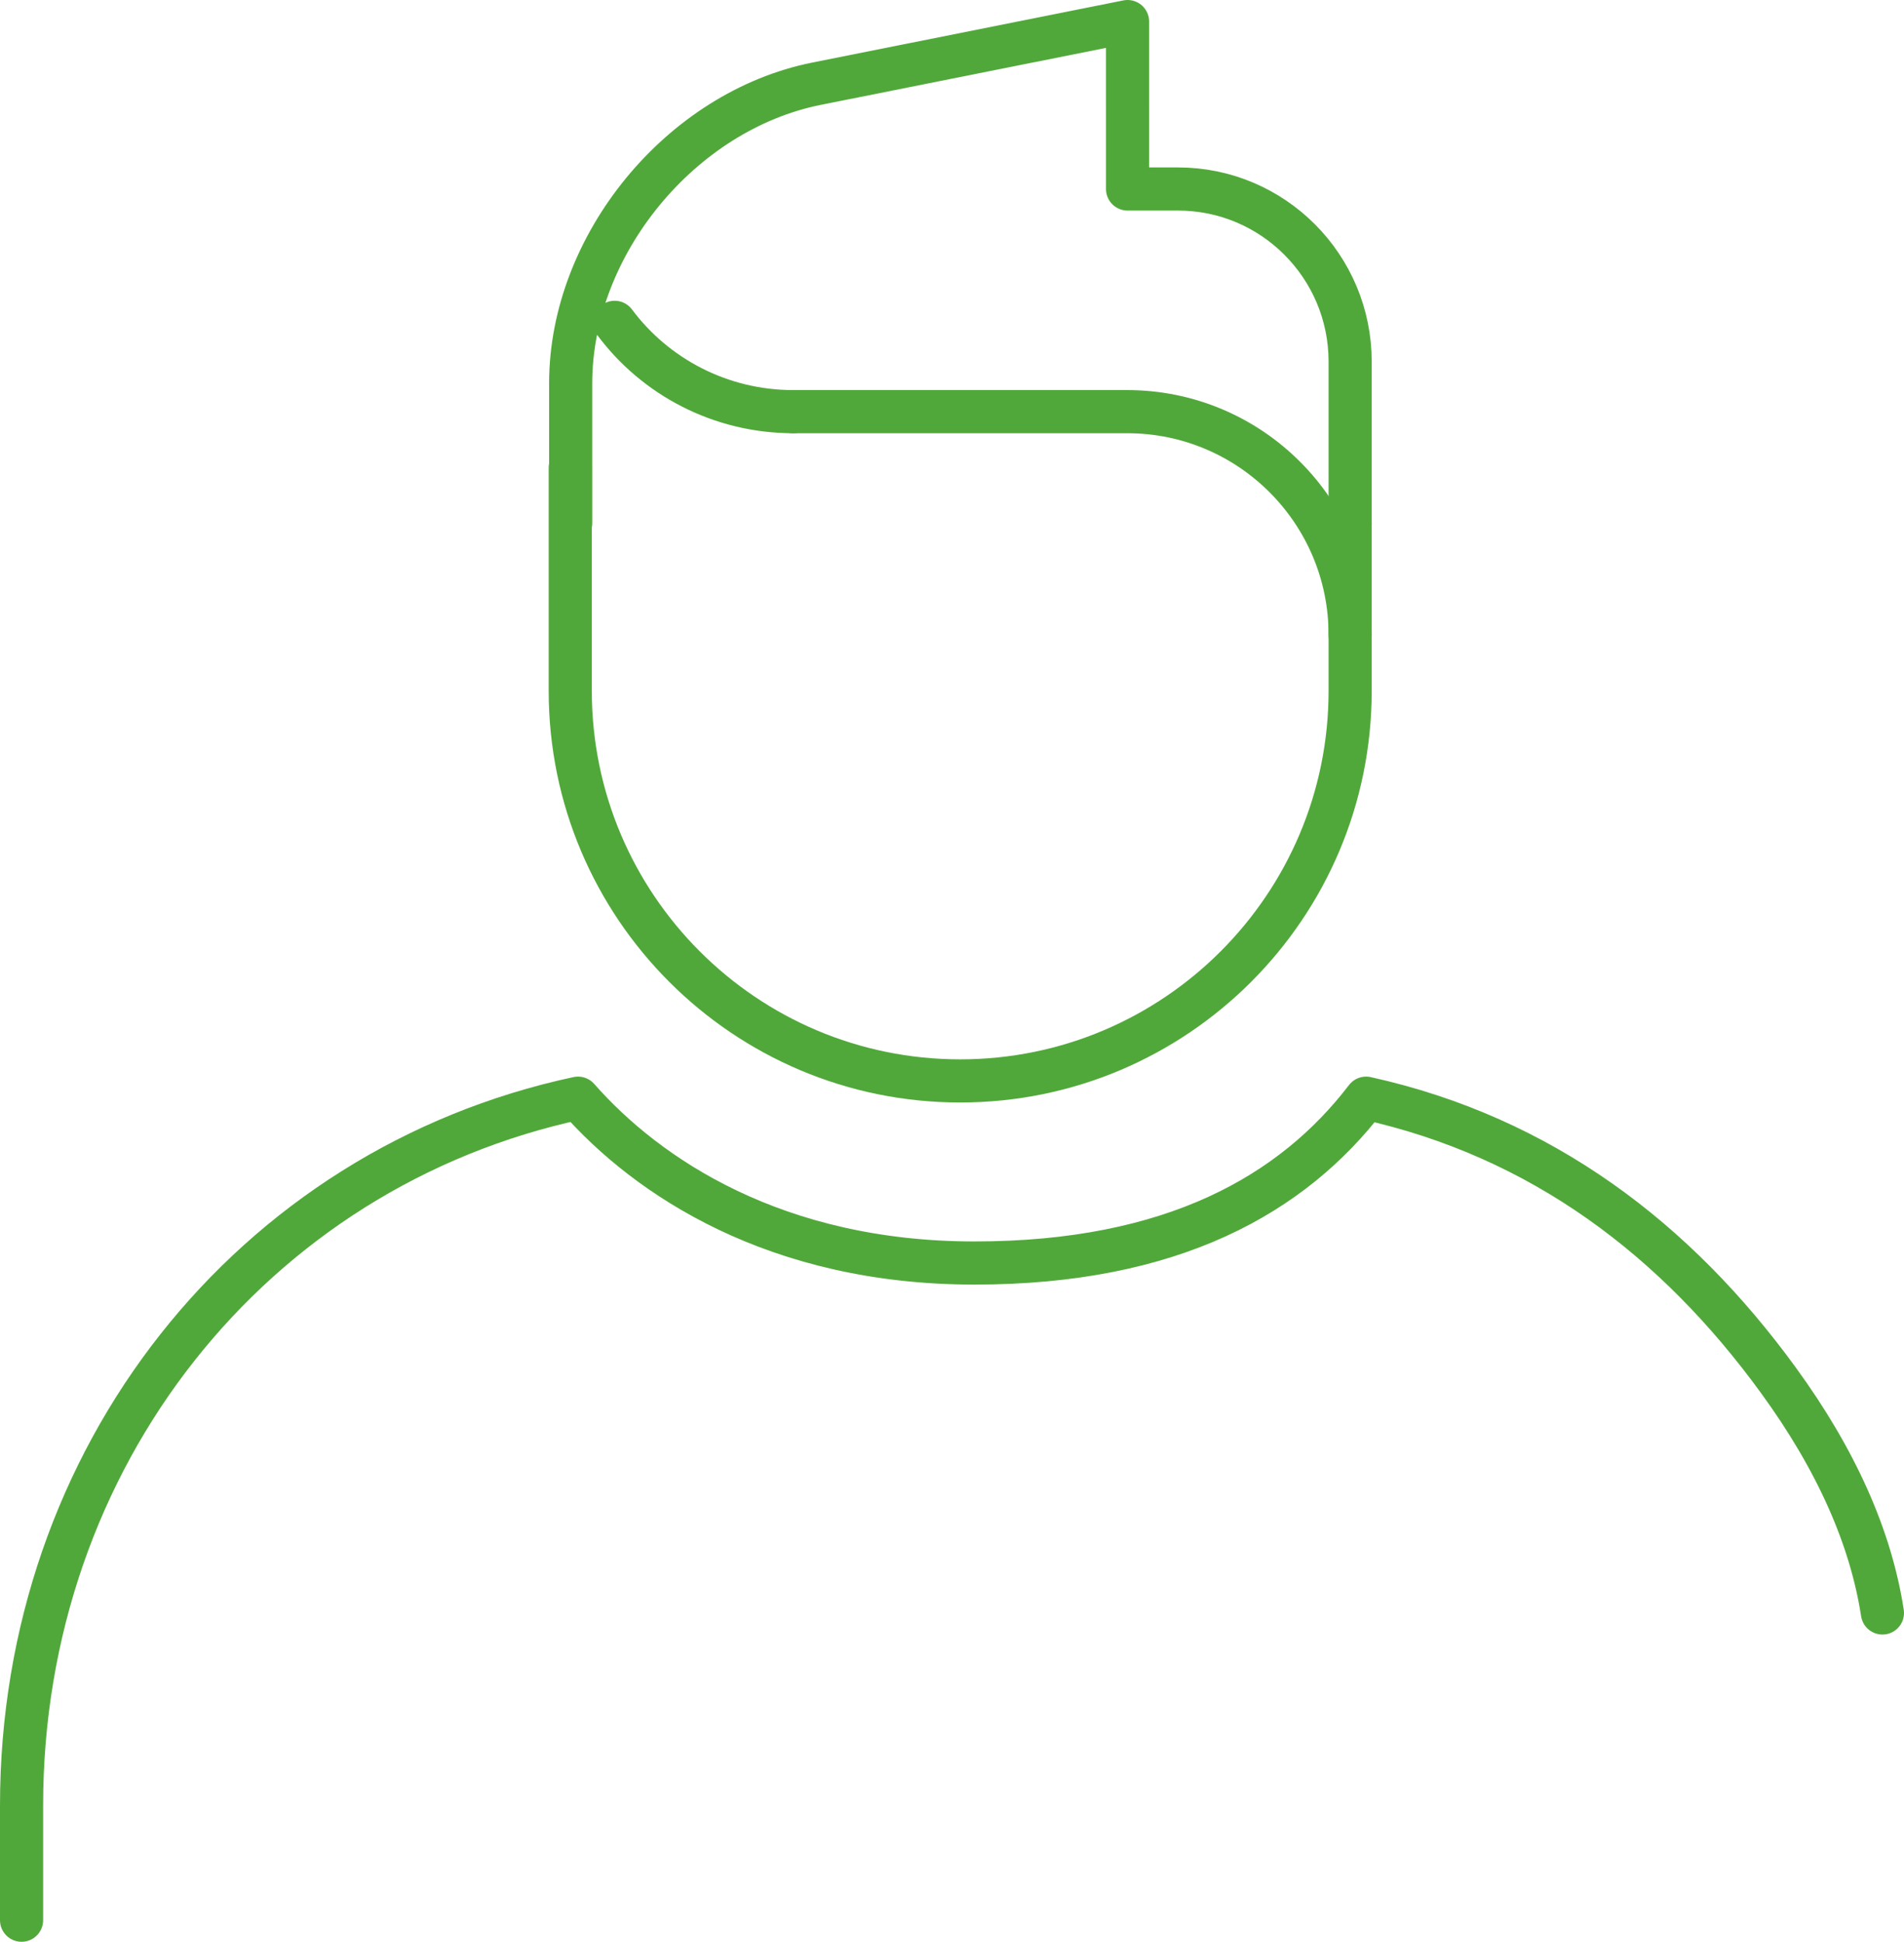
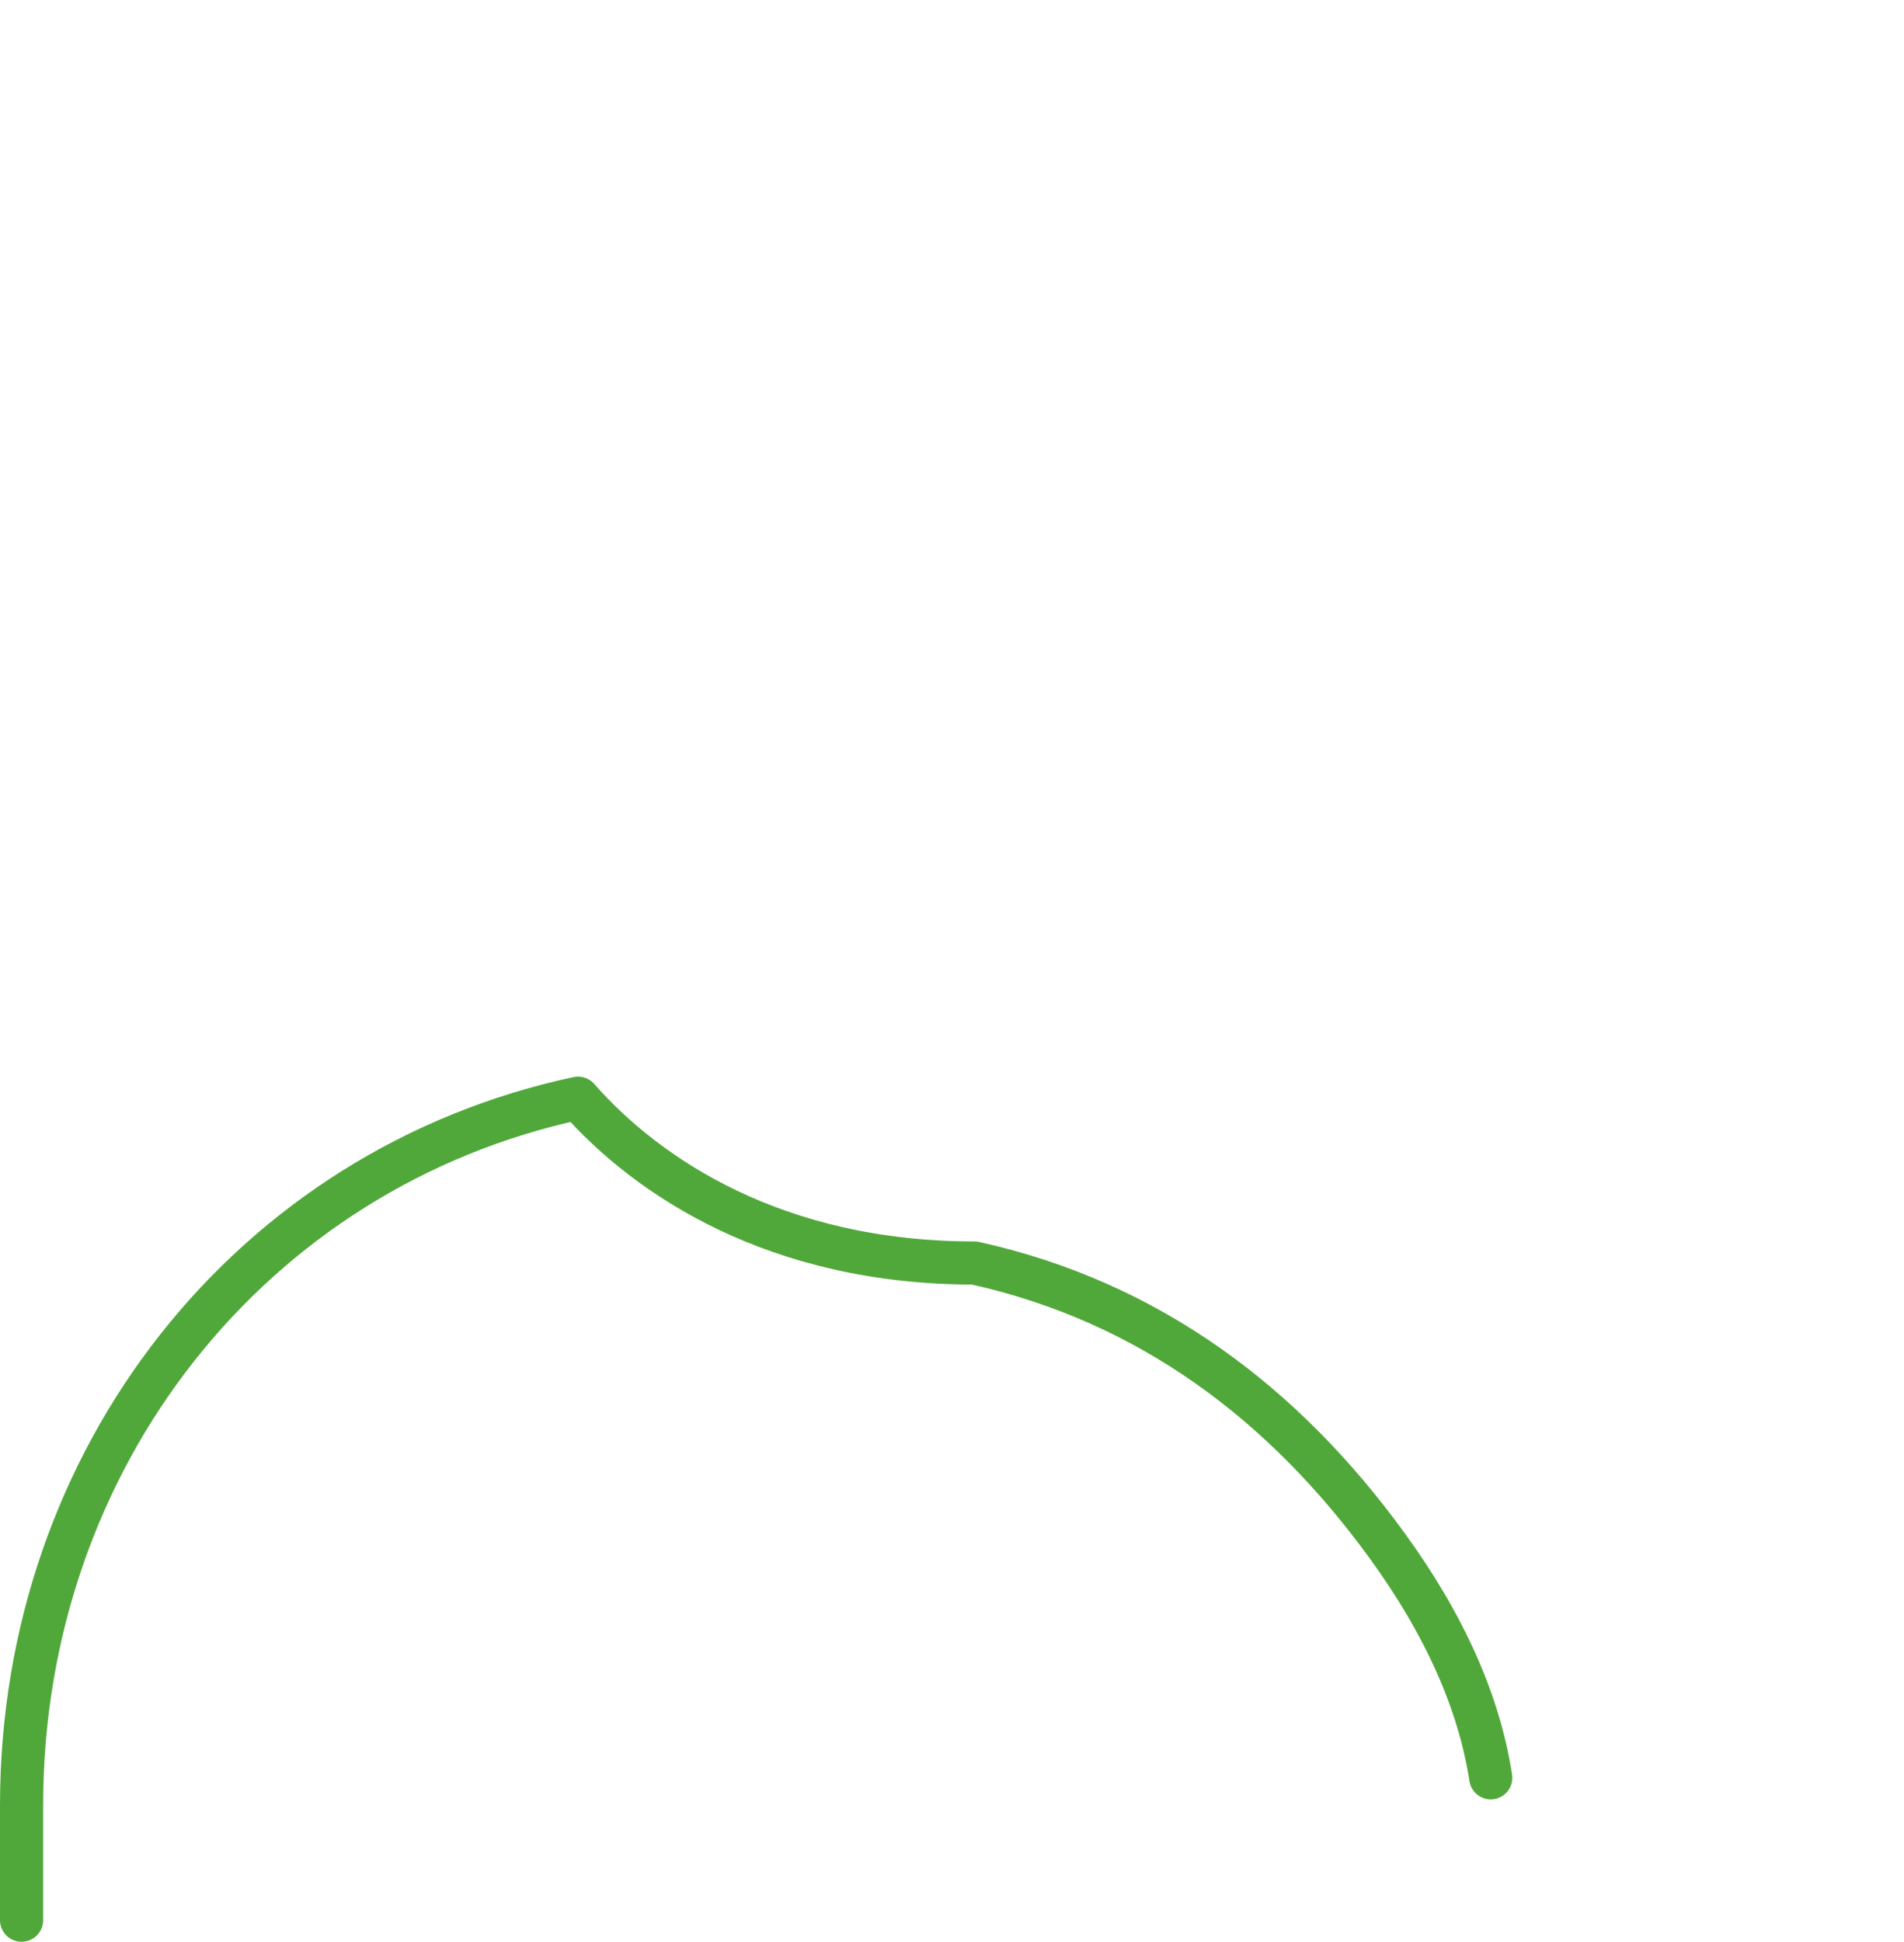
<svg xmlns="http://www.w3.org/2000/svg" id="Layer_1" data-name="Layer 1" viewBox="0 0 44.14 45">
  <defs>
    <style>
      .cls-1 {
        fill: none;
        stroke: #51a83a;
        stroke-linecap: round;
        stroke-linejoin: round;
      }
    </style>
  </defs>
  <g id="Home">
    <g id="_19_01_18-Bitcoin.org-ver3-Desktop-1200px--" data-name="19/01/18-Bitcoin.org-ver3-Desktop-1200px--">
      <g id="_Content" data-name="//Content">
        <g id="Get-a-quick-overview">
          <g id="Containers">
            <g id="Container">
              <g id="Icon">
                <g id="user">
-                   <path id="Oval-26" class="cls-1" d="m31.3,12.13v3.88c0,4.99-4.05,9.04-9.04,9.04s-9.04-4.05-9.04-9.04v-5.17" />
-                   <path id="Oval-28" class="cls-1" d="m.5,44.5v-2.66c0-8.06,5.33-14.77,12.9-16.39,1.61,1.83,4.59,3.82,9.19,3.82s7.38-1.6,9.08-3.82c4.07.9,7.19,3.28,9.56,6.54,1.34,1.84,2.14,3.64,2.41,5.39" />
-                   <path id="Path-187" class="cls-1" d="m31.3,12.13v-3.75c0-2.21-1.79-4-3.99-4h-1.17V.5l-7.21,1.44c-3.15.63-5.7,3.74-5.7,6.94v3.24" />
-                   <path id="Oval-43" class="cls-1" d="m31.3,14.71c0-2.85-2.31-5.17-5.17-5.17h-7.75" />
-                   <path id="Oval-43-2" data-name="Oval-43" class="cls-1" d="m14.25,7.47c.94,1.26,2.45,2.07,4.14,2.07" />
+                   <path id="Oval-28" class="cls-1" d="m.5,44.5v-2.66c0-8.06,5.33-14.77,12.9-16.39,1.61,1.83,4.59,3.82,9.19,3.82c4.07.9,7.19,3.28,9.56,6.54,1.34,1.84,2.14,3.64,2.41,5.39" />
                </g>
              </g>
            </g>
          </g>
        </g>
      </g>
    </g>
  </g>
</svg>